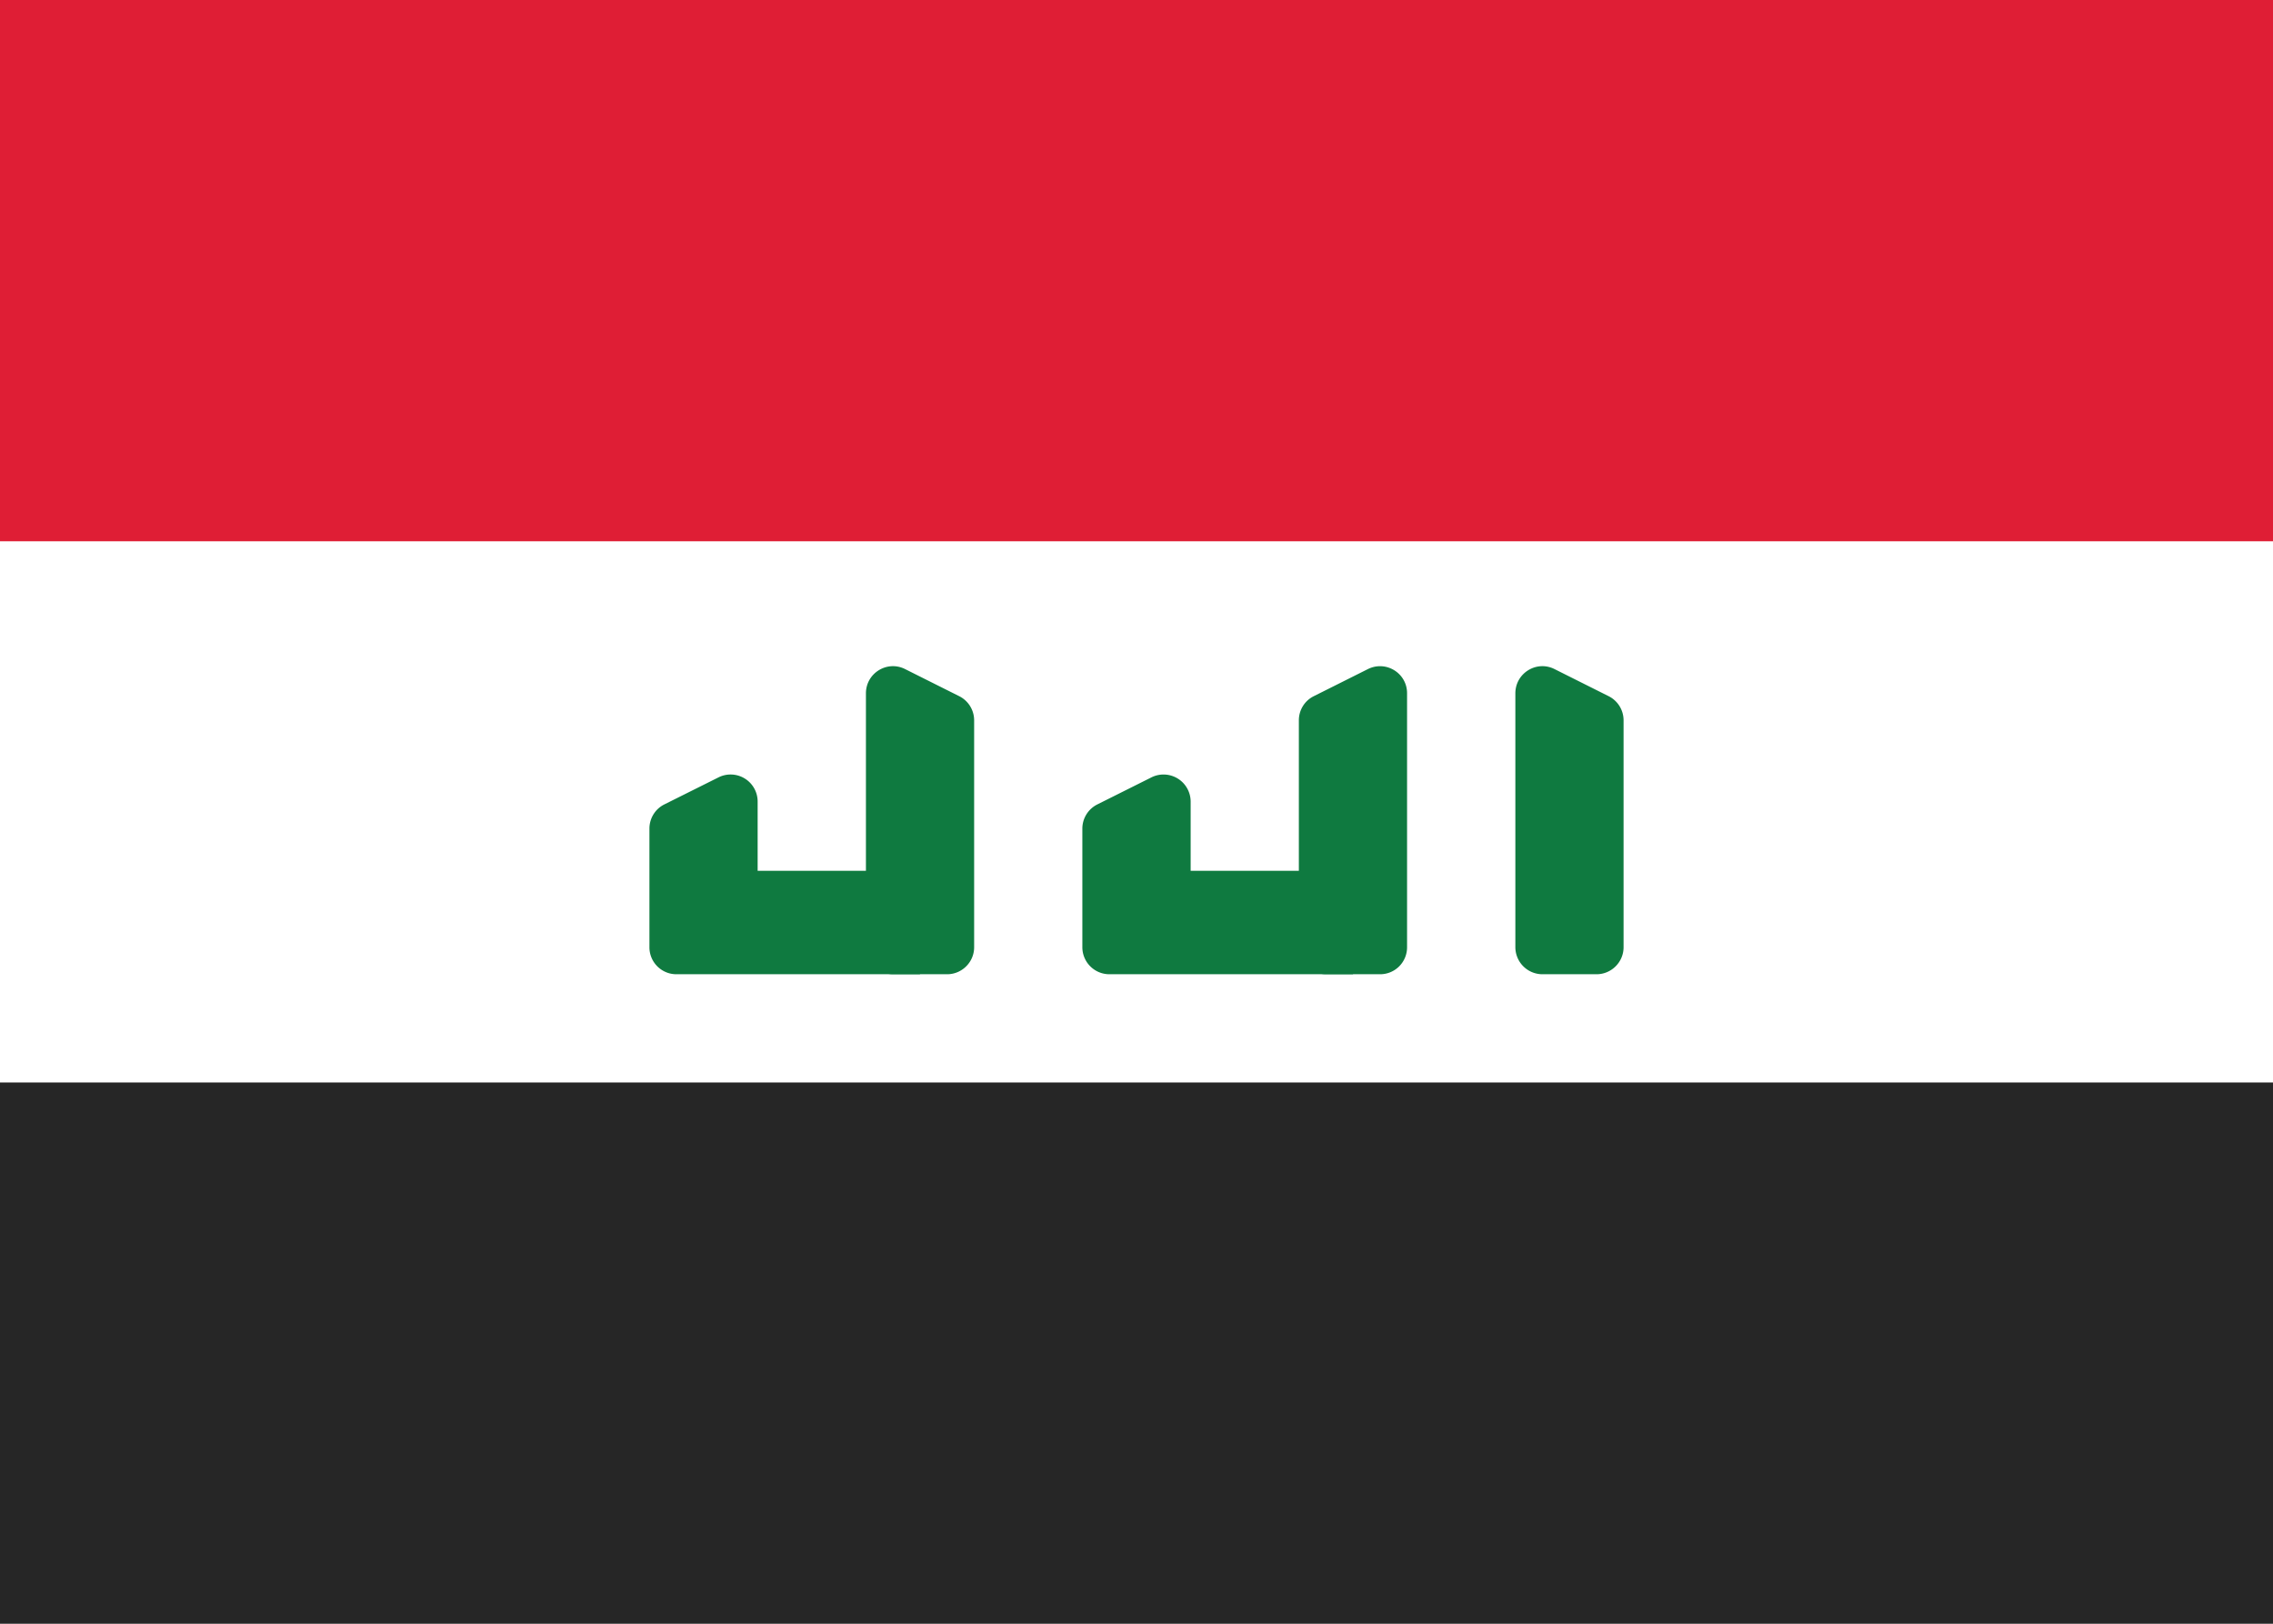
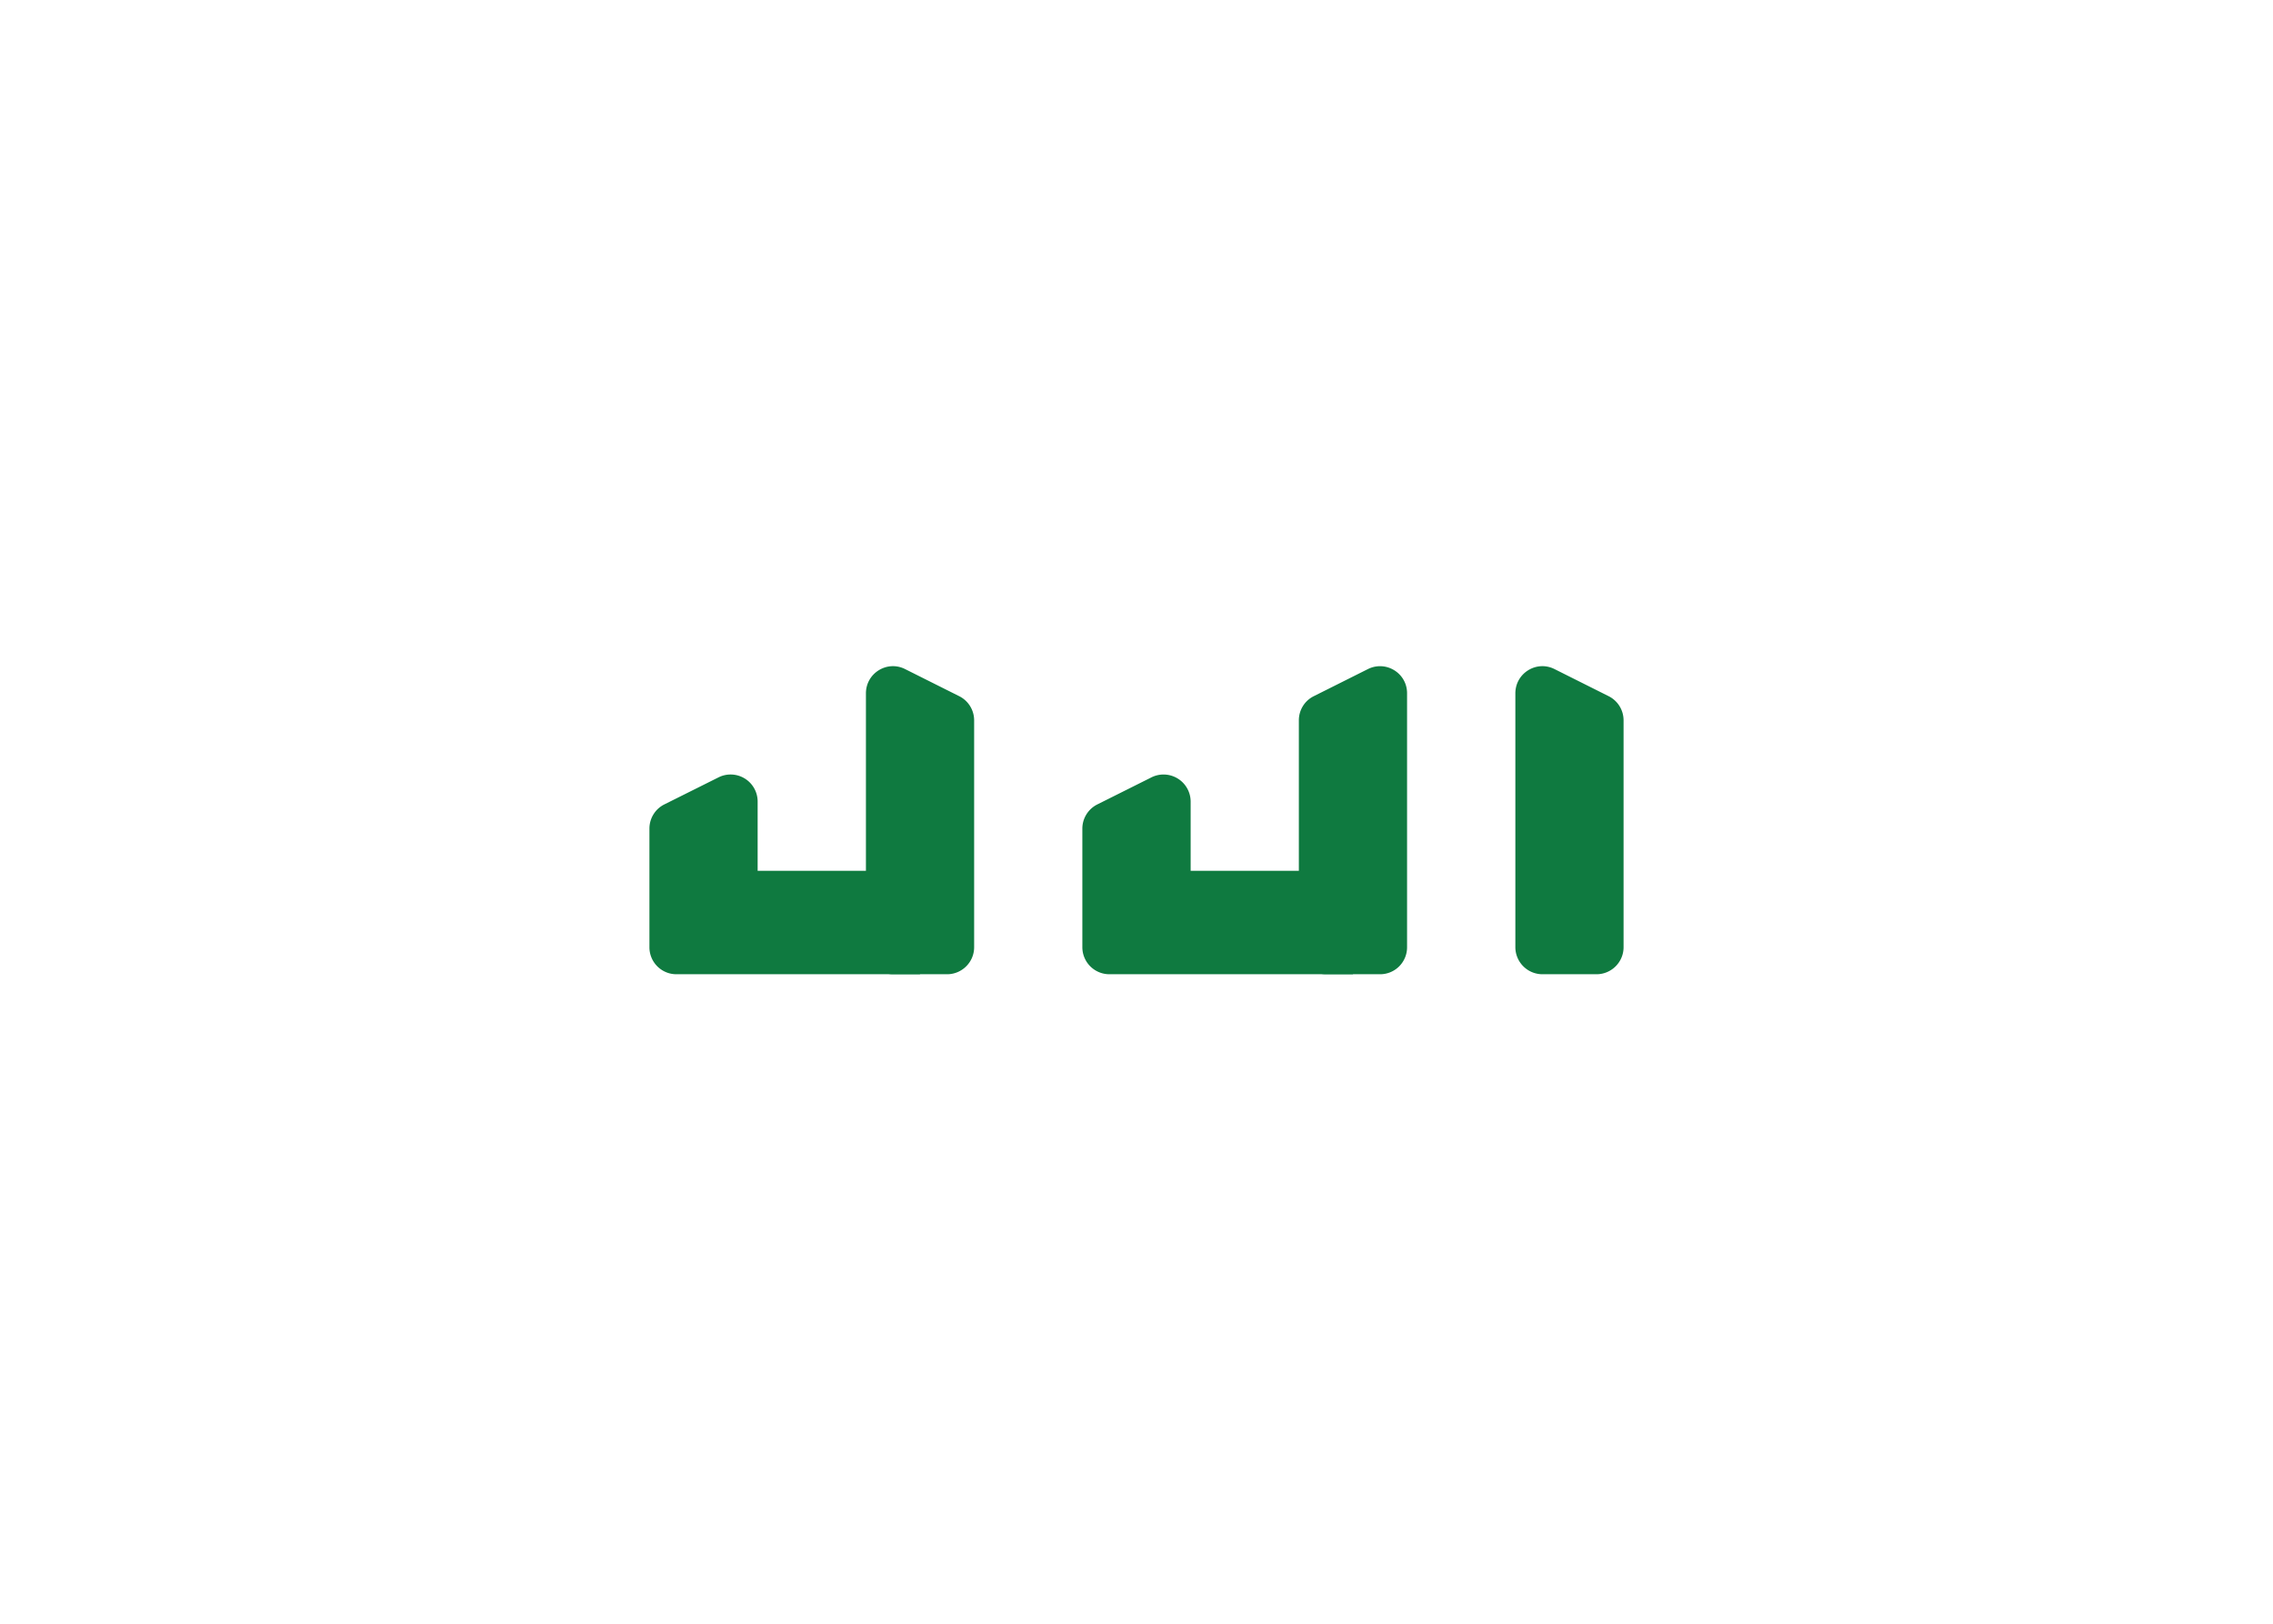
<svg xmlns="http://www.w3.org/2000/svg" fill="none" viewBox="0 0 28 20" aria-hidden="true">
-   <path fill="#fff" d="M0 0h28v20H0V0z" />
-   <path fill="#DF1E35" fill-rule="evenodd" d="M0 6.667h28V0H0v6.667z" clip-rule="evenodd" />
-   <path fill="#262626" fill-rule="evenodd" d="M0 20h28v-6.667H0V20z" clip-rule="evenodd" />
  <path fill="#0F7A40" fill-rule="evenodd" d="M18.667 8.54c0-.248.26-.41.482-.299l.667.334a.333.333 0 01.184.298v2.794c0 .184-.15.333-.333.333H19a.334.334 0 01-.333-.333V8.54v.001zm-8 0c0-.248.26-.41.482-.299l.667.334a.333.333 0 01.184.298v2.794c0 .184-.15.333-.333.333H11a.334.334 0 01-.333-.333V8.54v.001zM16 8.873c0-.127.071-.242.184-.298l.667-.334c.222-.11.482.05.482.298v3.128A.332.332 0 0117 12h-.667a.334.334 0 01-.333-.333V8.873z" clip-rule="evenodd" />
  <path fill="#0F7A40" fill-rule="evenodd" d="M13.333 10.206c0-.126.072-.242.185-.298l.666-.333a.334.334 0 01.483.298v.853h2V12h-3a.333.333 0 01-.334-.333v-1.461zm-5.333 0c0-.126.071-.242.184-.298l.667-.333a.333.333 0 01.482.298v.853h2V12h-3A.332.332 0 018 11.667v-1.461z" clip-rule="evenodd" />
</svg>